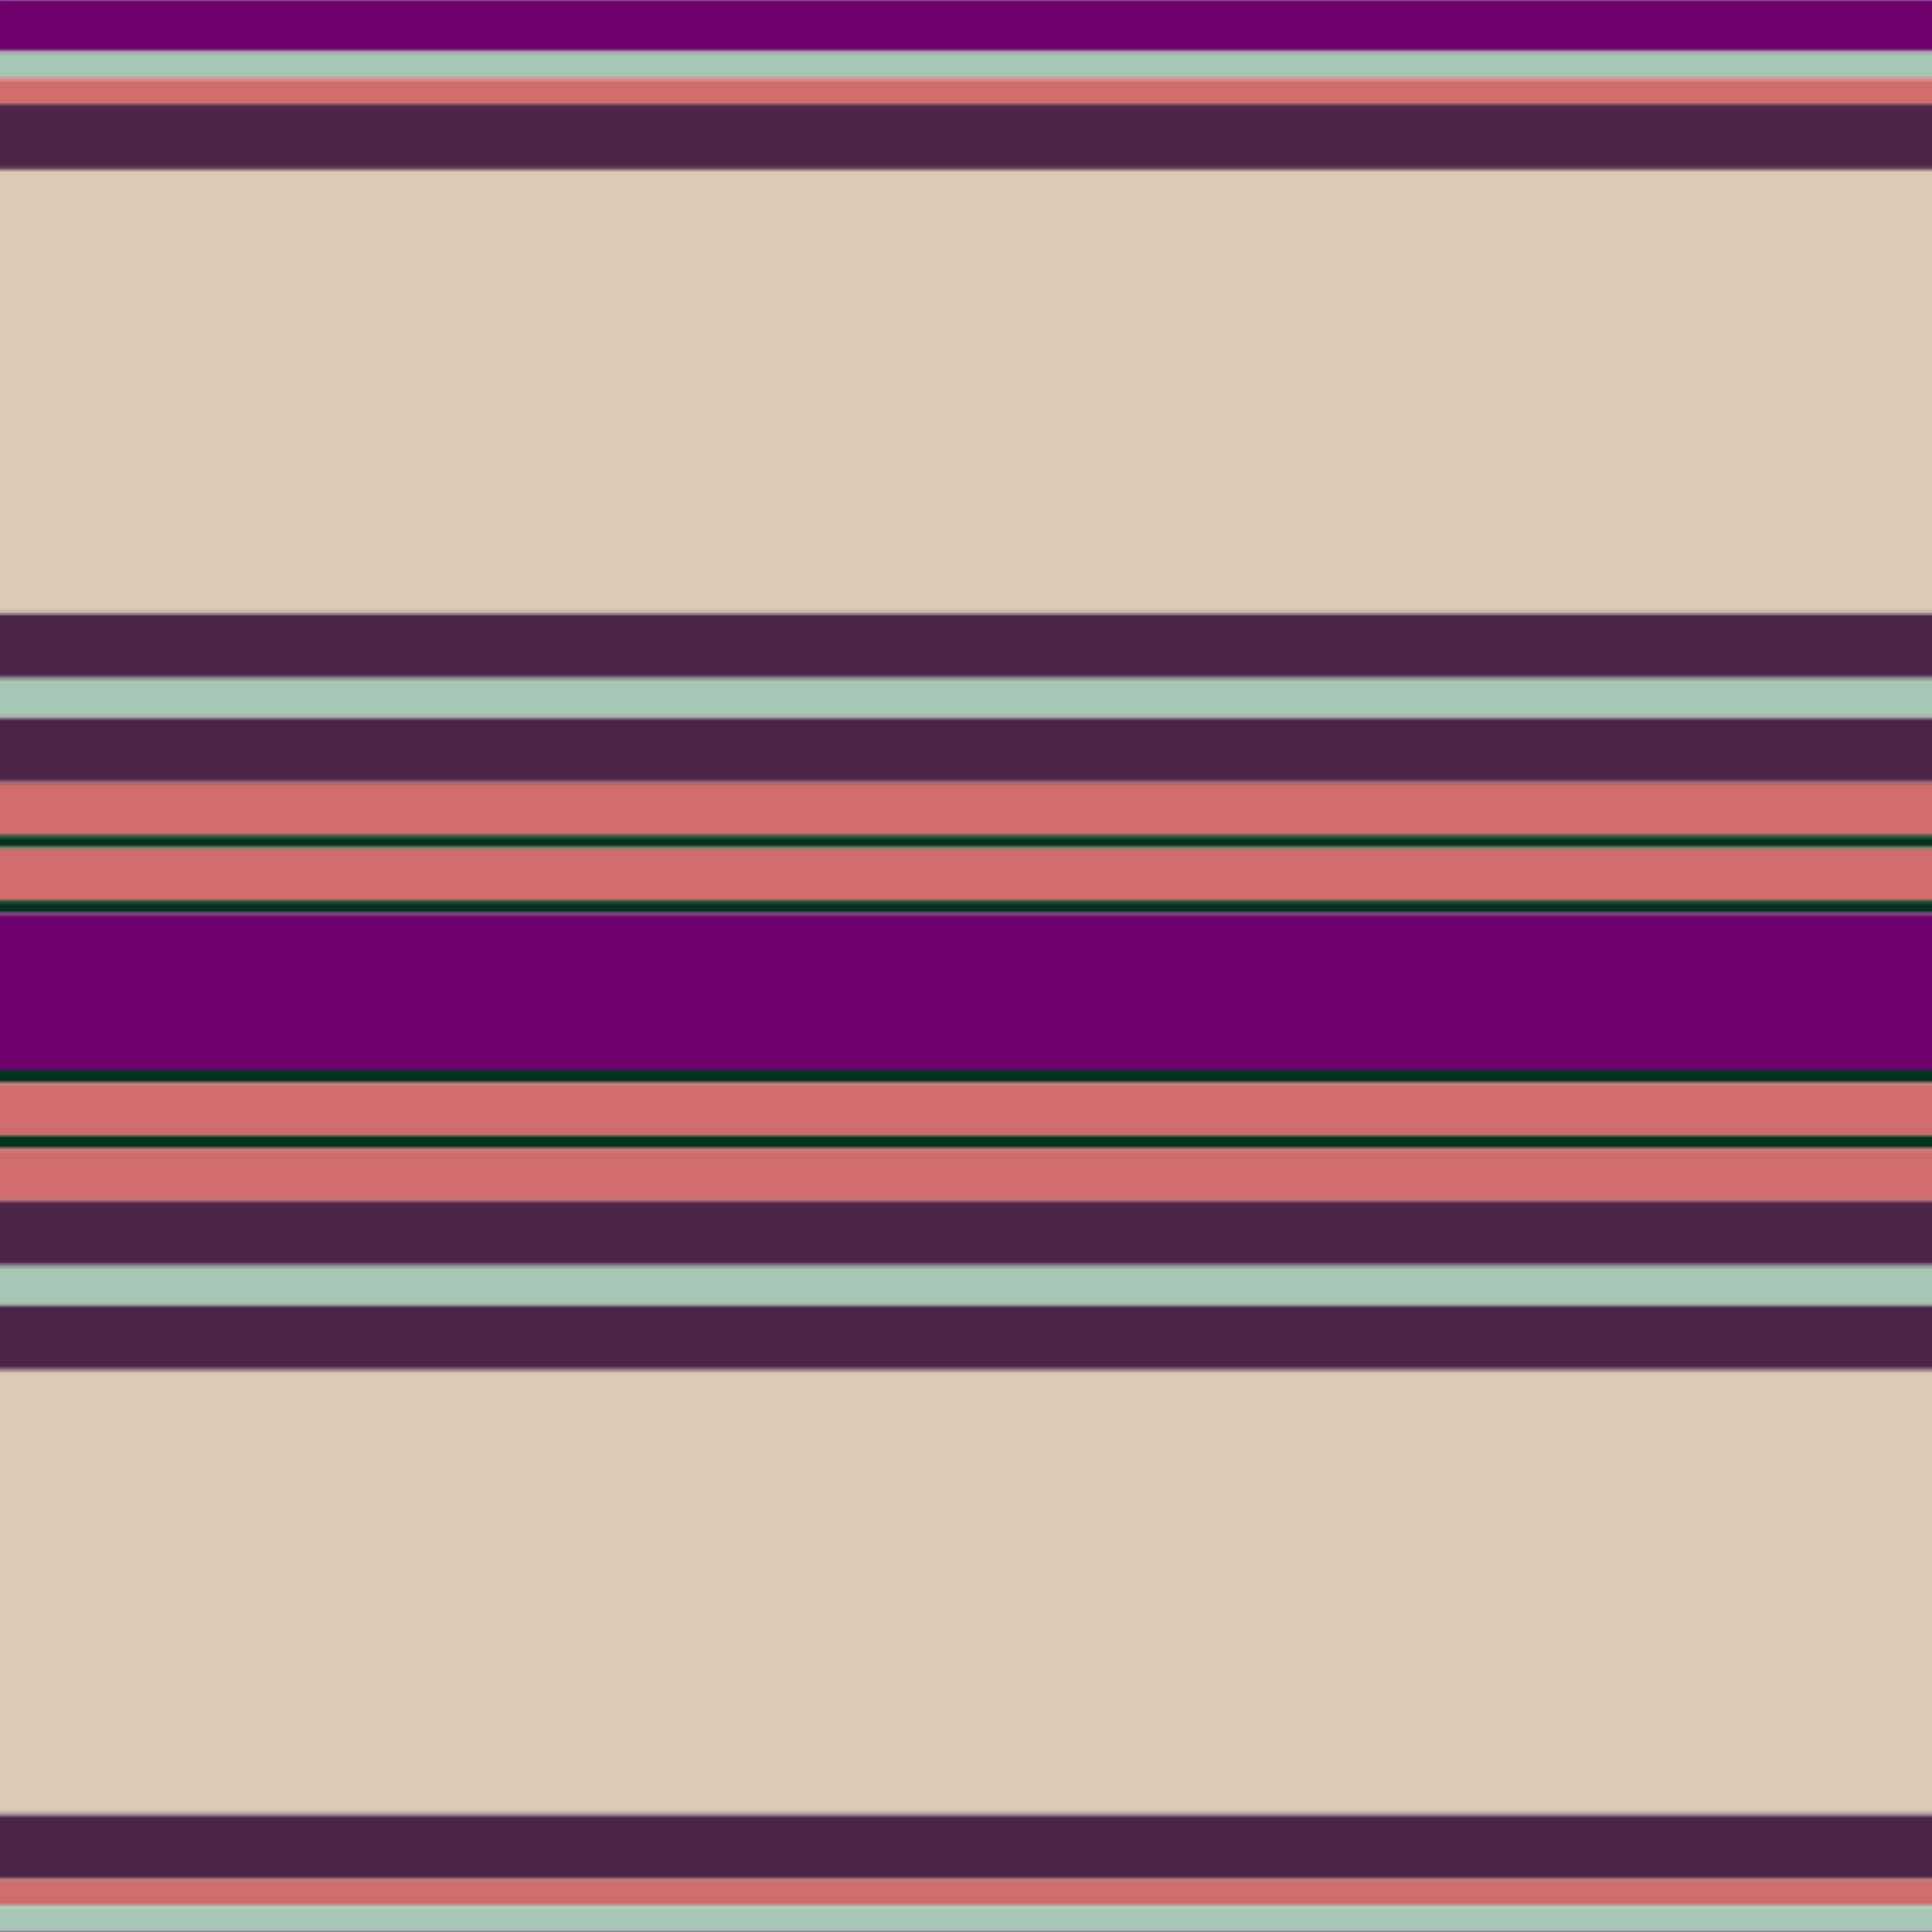
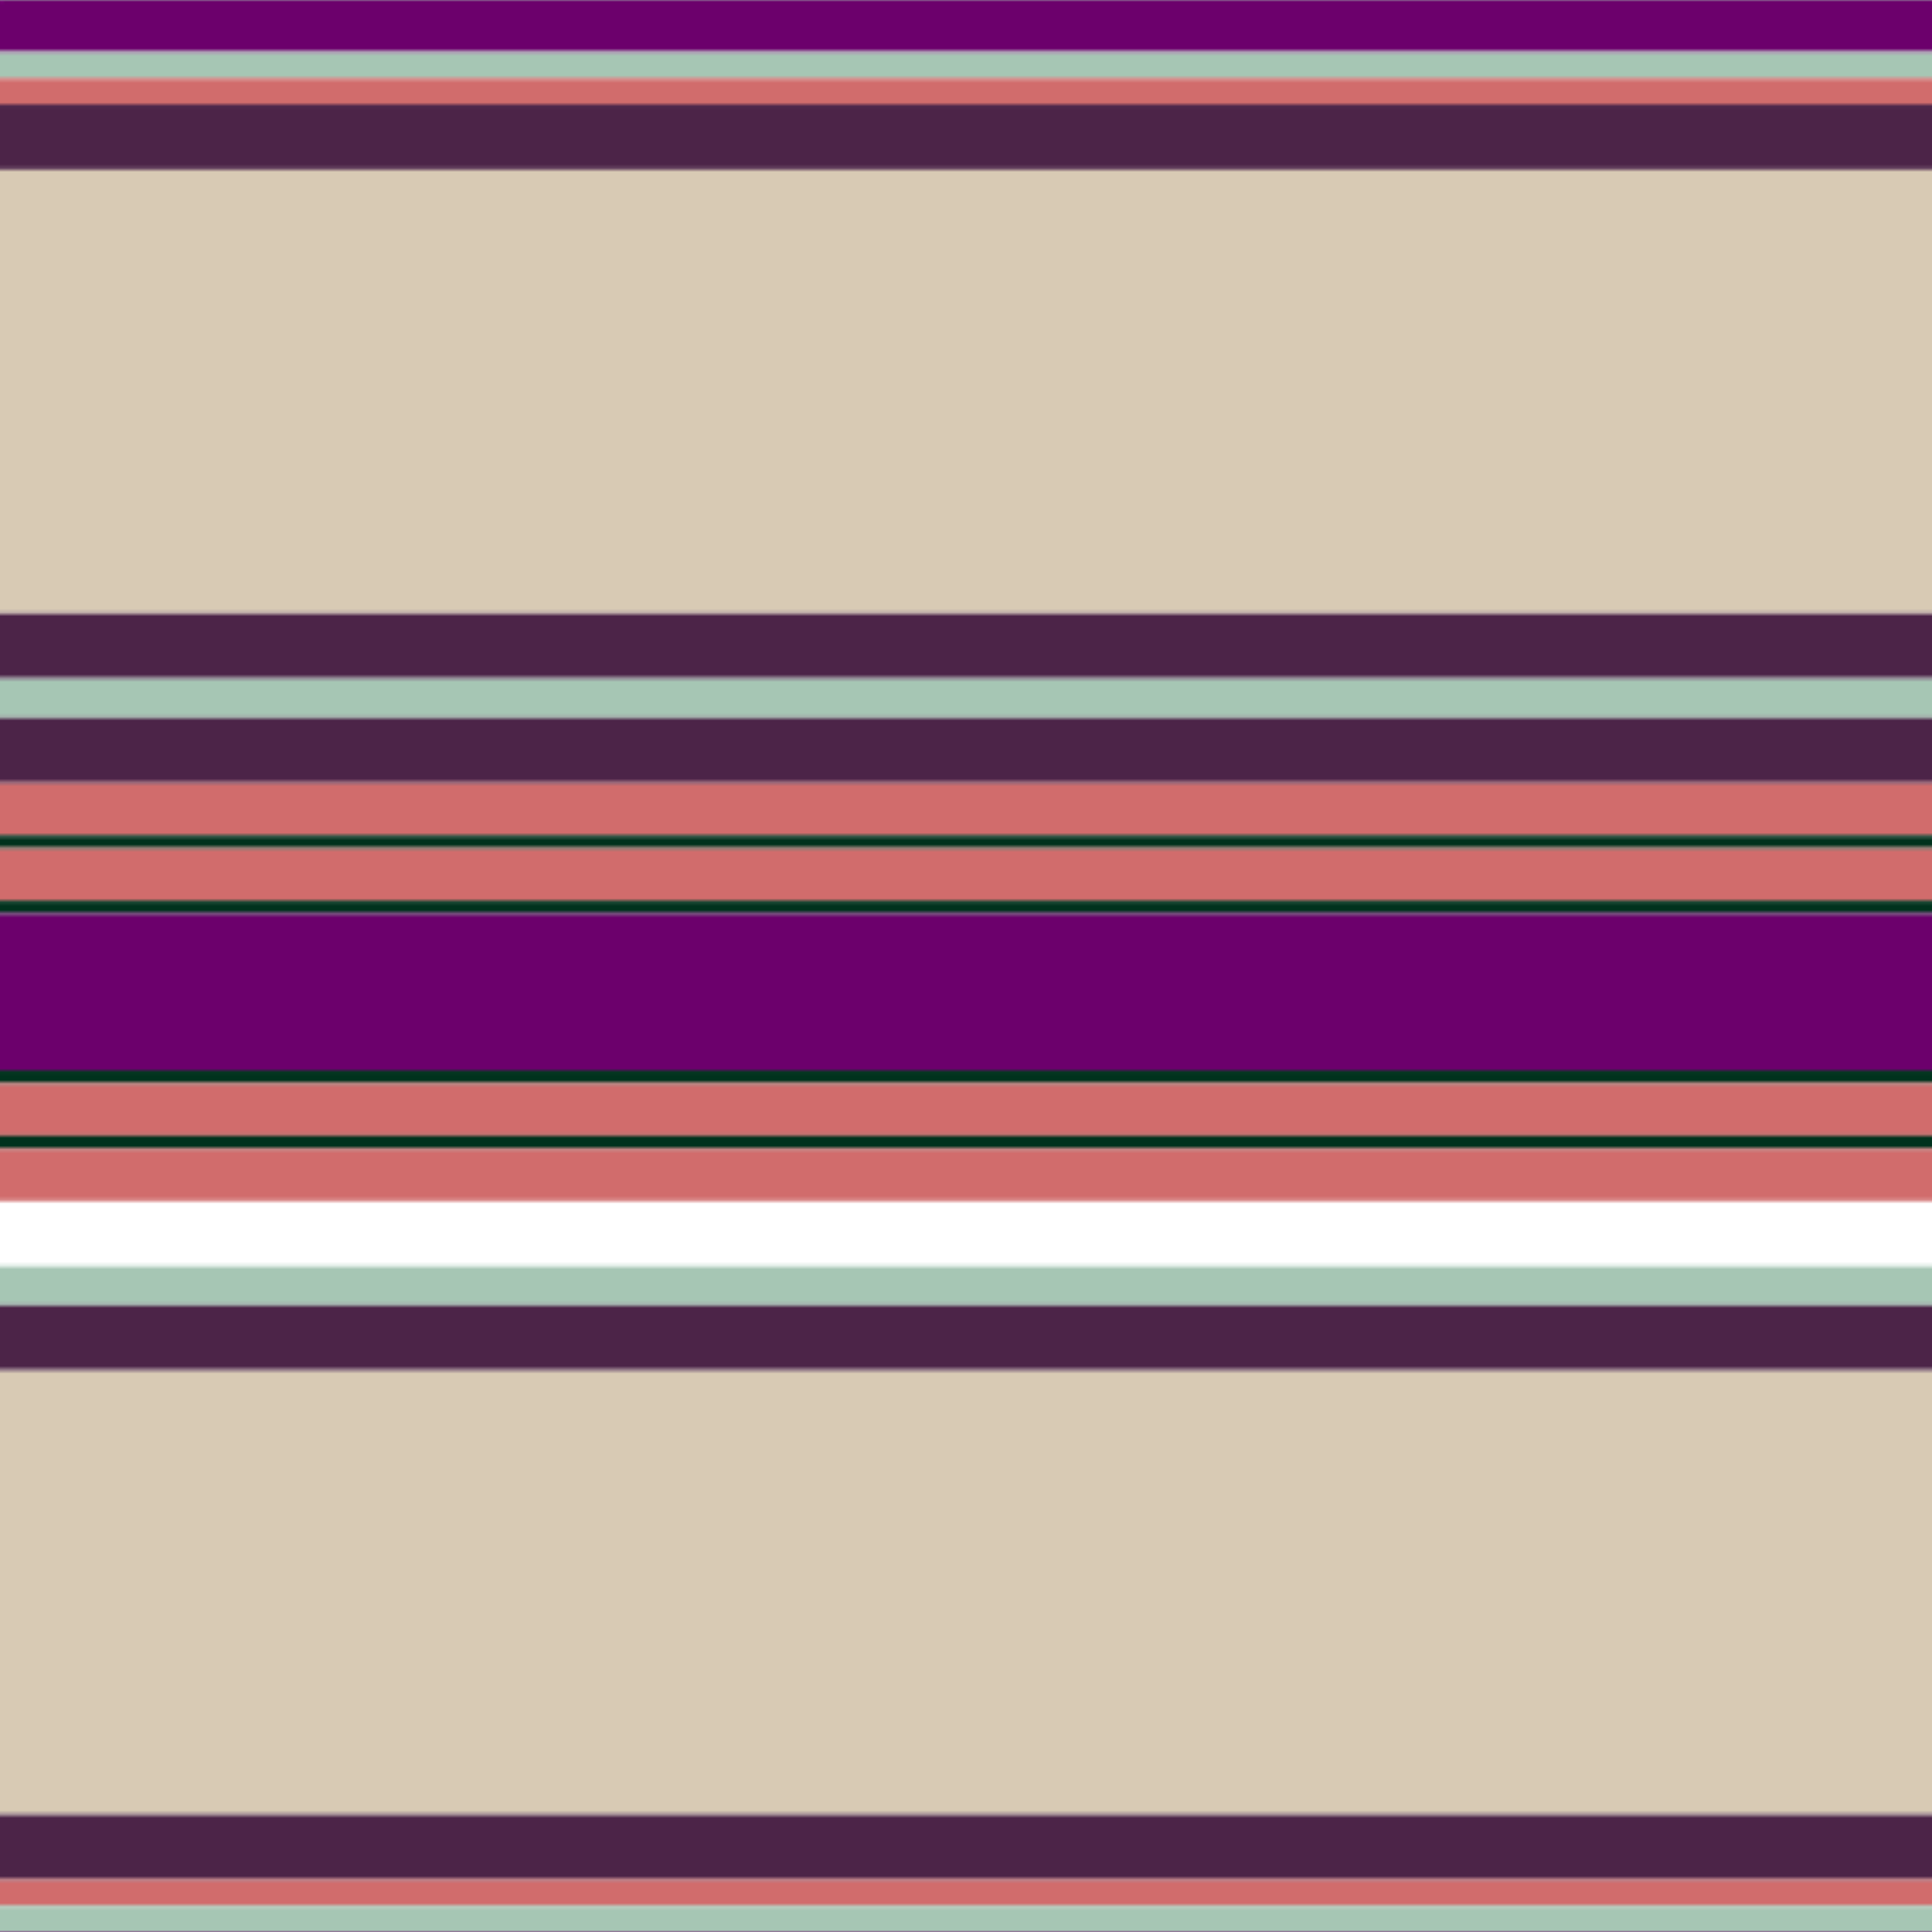
<svg xmlns="http://www.w3.org/2000/svg" width="500" height="500">
  <defs>
    <filter id="fabricTexture" x="0" y="0" width="100%" height="100%">
      <feTurbulence type="fractalNoise" baseFrequency="0.01" numOctaves="1" result="noise" />
      <feDisplacementMap in="SourceGraphic" in2="noise" scale="2" xChannelSelector="R" yChannelSelector="G" />
    </filter>
    <filter id="dustTexture" x="0" y="0" width="100%" height="100%">
      <feTurbulence type="turbulence" baseFrequency="0.02" numOctaves="4" result="dust" />
      <feDisplacementMap in="SourceGraphic" in2="dust" scale="1" />
    </filter>
    <filter id="threadEmbossing" x="0" y="0" width="100%" height="100%">
      <feGaussianBlur in="SourceAlpha" stdDeviation="2" result="blur" />
      <feOffset in="blur" dx="1" dy="1" result="offsetBlur" />
      <feMerge>
        <feMergeNode in="offsetBlur" />
        <feMergeNode in="SourceGraphic" />
      </feMerge>
    </filter>
    <filter id="weftVariation" x="0" y="0" width="100%" height="100%">
      <feTurbulence type="fractalNoise" baseFrequency="0.02" numOctaves="4" result="weftNoise" />
      <feColorMatrix type="matrix" values="1 0 0 0 0  0 1 0 0 0  0 0 1 0 0  0 0 0 0.12 0" result="weftOverlay" />
      <feBlend in="SourceGraphic" in2="weftOverlay" mode="multiply" />
    </filter>
    <filter id="warpVariation" x="0" y="0" width="100%" height="100%">
      <feTurbulence type="fractalNoise" baseFrequency="0.02" numOctaves="4" result="warpNoise" />
      <feColorMatrix type="matrix" values="1 0 0 0 0 0 1 0 0 0 0 0 1 0 0 0 0 0 0.12 0" result="warpOverlay" />
      <feBlend in="SourceGraphic" in2="warpOverlay" mode="multiply" />
    </filter>
    <filter id="darkenEffect">
      <feColorMatrix type="matrix" values="0.1 0 0 0 0 0 0.1 0 0 0 0 0 0.1 0 0 0 0 0 1 0" />
    </filter>
    <mask id="threadHatchingMask" x="0" y="0" width="1" height="1">
      <rect x="0" y="0" width="100%" height="100%" fill="url(#threadHatching)" />
    </mask>
    <pattern id="threadHatching" x="0" y="0" patternUnits="userSpaceOnUse" width="3.378" height="3.378">
      <rect x="0" y="-0.845" height="1.689" width="0.845" fill="white" />
      <rect x="0" y="2.534" height="1.689" width="0.845" fill="white" />
      <rect x="0.845" y="0" height="1.689" width="0.845" fill="white" />
      <rect x="1.689" y="0.845" height="1.689" width="0.845" fill="white" />
      <rect x="2.534" y="1.689" height="1.689" width="0.845" fill="white" />
    </pattern>
    <filter id="weftFilter">
      <feMerge>
        <feMergeNode in="SourceGraphic" />
        <feMergeNode in="url(#threadEmbossing)" />
        <feMergeNode in="url(#weftVariation)" />
      </feMerge>
    </filter>
    <filter id="warpFilter">
      <feMerge>
        <feMergeNode in="SourceGraphic" />
        <feMergeNode in="url(#threadEmbossing)" />
        <feMergeNode in="url(#warpVariation)" />
      </feMerge>
    </filter>
    <pattern id="sett" x="0" y="0" patternUnits="userSpaceOnUse" width="500" height="500">
      <g id="weft" filter=" url(#weftFilter) ">
        <rect x="0" y="0" width="100%" height="13.514" fill="#6c006c" />
        <rect x="0" y="13.514" width="100%" height="6.757" fill="#a6c6b4" />
        <rect x="0" y="20.27" width="100%" height="6.757" fill="#d16c6c" />
        <rect x="0" y="27.027" width="100%" height="16.892" fill="#4c2448" />
        <rect x="0" y="43.919" width="100%" height="114.865" fill="#d8cab4" />
        <rect x="0" y="158.784" width="100%" height="16.892" fill="#4c2448" />
        <rect x="0" y="175.676" width="100%" height="10.135" fill="#a6c6b4" />
        <rect x="0" y="185.811" width="100%" height="16.892" fill="#4c2448" />
        <rect x="0" y="202.703" width="100%" height="13.514" fill="#d16c6c" />
        <rect x="0" y="216.216" width="100%" height="3.378" fill="#00321d" />
        <rect x="0" y="219.595" width="100%" height="13.514" fill="#d16c6c" />
        <rect x="0" y="233.108" width="100%" height="3.378" fill="#00321d" />
        <rect x="0" y="236.486" width="100%" height="40.541" fill="#6c006c" />
        <rect x="0" y="277.027" width="100%" height="3.378" fill="#00321d" />
        <rect x="0" y="280.405" width="100%" height="13.514" fill="#d16c6c" />
        <rect x="0" y="293.919" width="100%" height="3.378" fill="#00321d" />
        <rect x="0" y="297.297" width="100%" height="13.514" fill="#d16c6c" />
-         <rect x="0" y="310.811" width="100%" height="16.892" fill="#4c2448" />
        <rect x="0" y="327.703" width="100%" height="10.135" fill="#a6c6b4" />
        <rect x="0" y="337.838" width="100%" height="16.892" fill="#4c2448" />
        <rect x="0" y="354.73" width="100%" height="114.865" fill="#d8cab4" />
        <rect x="0" y="469.595" width="100%" height="16.892" fill="#4c2448" />
        <rect x="0" y="486.486" width="100%" height="6.757" fill="#d16c6c" />
        <rect x="0" y="493.243" width="100%" height="6.757" fill="#a6c6b4" />
      </g>
      <g id="warp" mask="url(#threadHatchingMask)" filter=" url(#warpFilter)">
        <rect x="0" y="0" width="13.514" height="100%" fill="#780078" />
-         <rect x="13.514" y="0" width="6.757" height="100%" fill="#B8DCC8" />
        <rect x="20.27" y="0" width="6.757" height="100%" fill="#E87878" />
        <rect x="27.027" y="0" width="16.892" height="100%" fill="#542850" />
        <rect x="43.919" y="0" width="114.865" height="100%" fill="#F0E0C8" />
        <rect x="158.784" y="0" width="16.892" height="100%" fill="#542850" />
        <rect x="175.676" y="0" width="10.135" height="100%" fill="#B8DCC8" />
        <rect x="185.811" y="0" width="16.892" height="100%" fill="#542850" />
        <rect x="202.703" y="0" width="13.514" height="100%" fill="#E87878" />
        <rect x="216.216" y="0" width="3.378" height="100%" fill="#003820" />
        <rect x="219.595" y="0" width="13.514" height="100%" fill="#E87878" />
        <rect x="233.108" y="0" width="3.378" height="100%" fill="#003820" />
        <rect x="236.486" y="0" width="40.541" height="100%" fill="#780078" />
        <rect x="277.027" y="0" width="3.378" height="100%" fill="#003820" />
        <rect x="280.405" y="0" width="13.514" height="100%" fill="#E87878" />
        <rect x="293.919" y="0" width="3.378" height="100%" fill="#003820" />
        <rect x="297.297" y="0" width="13.514" height="100%" fill="#E87878" />
        <rect x="310.811" y="0" width="16.892" height="100%" fill="#542850" />
        <rect x="327.703" y="0" width="10.135" height="100%" fill="#B8DCC8" />
        <rect x="337.838" y="0" width="16.892" height="100%" fill="#542850" />
        <rect x="354.73" y="0" width="114.865" height="100%" fill="#F0E0C8" />
        <rect x="469.595" y="0" width="16.892" height="100%" fill="#542850" />
-         <rect x="486.486" y="0" width="6.757" height="100%" fill="#E87878" />
        <rect x="493.243" y="0" width="6.757" height="100%" fill="#B8DCC8" />
      </g>
    </pattern>
  </defs>
  <rect x="0" y="0" height="100%" width="100%" fill="url(#sett)" filter="url(#fabricTexture) url(#dustTexture)" />
</svg>